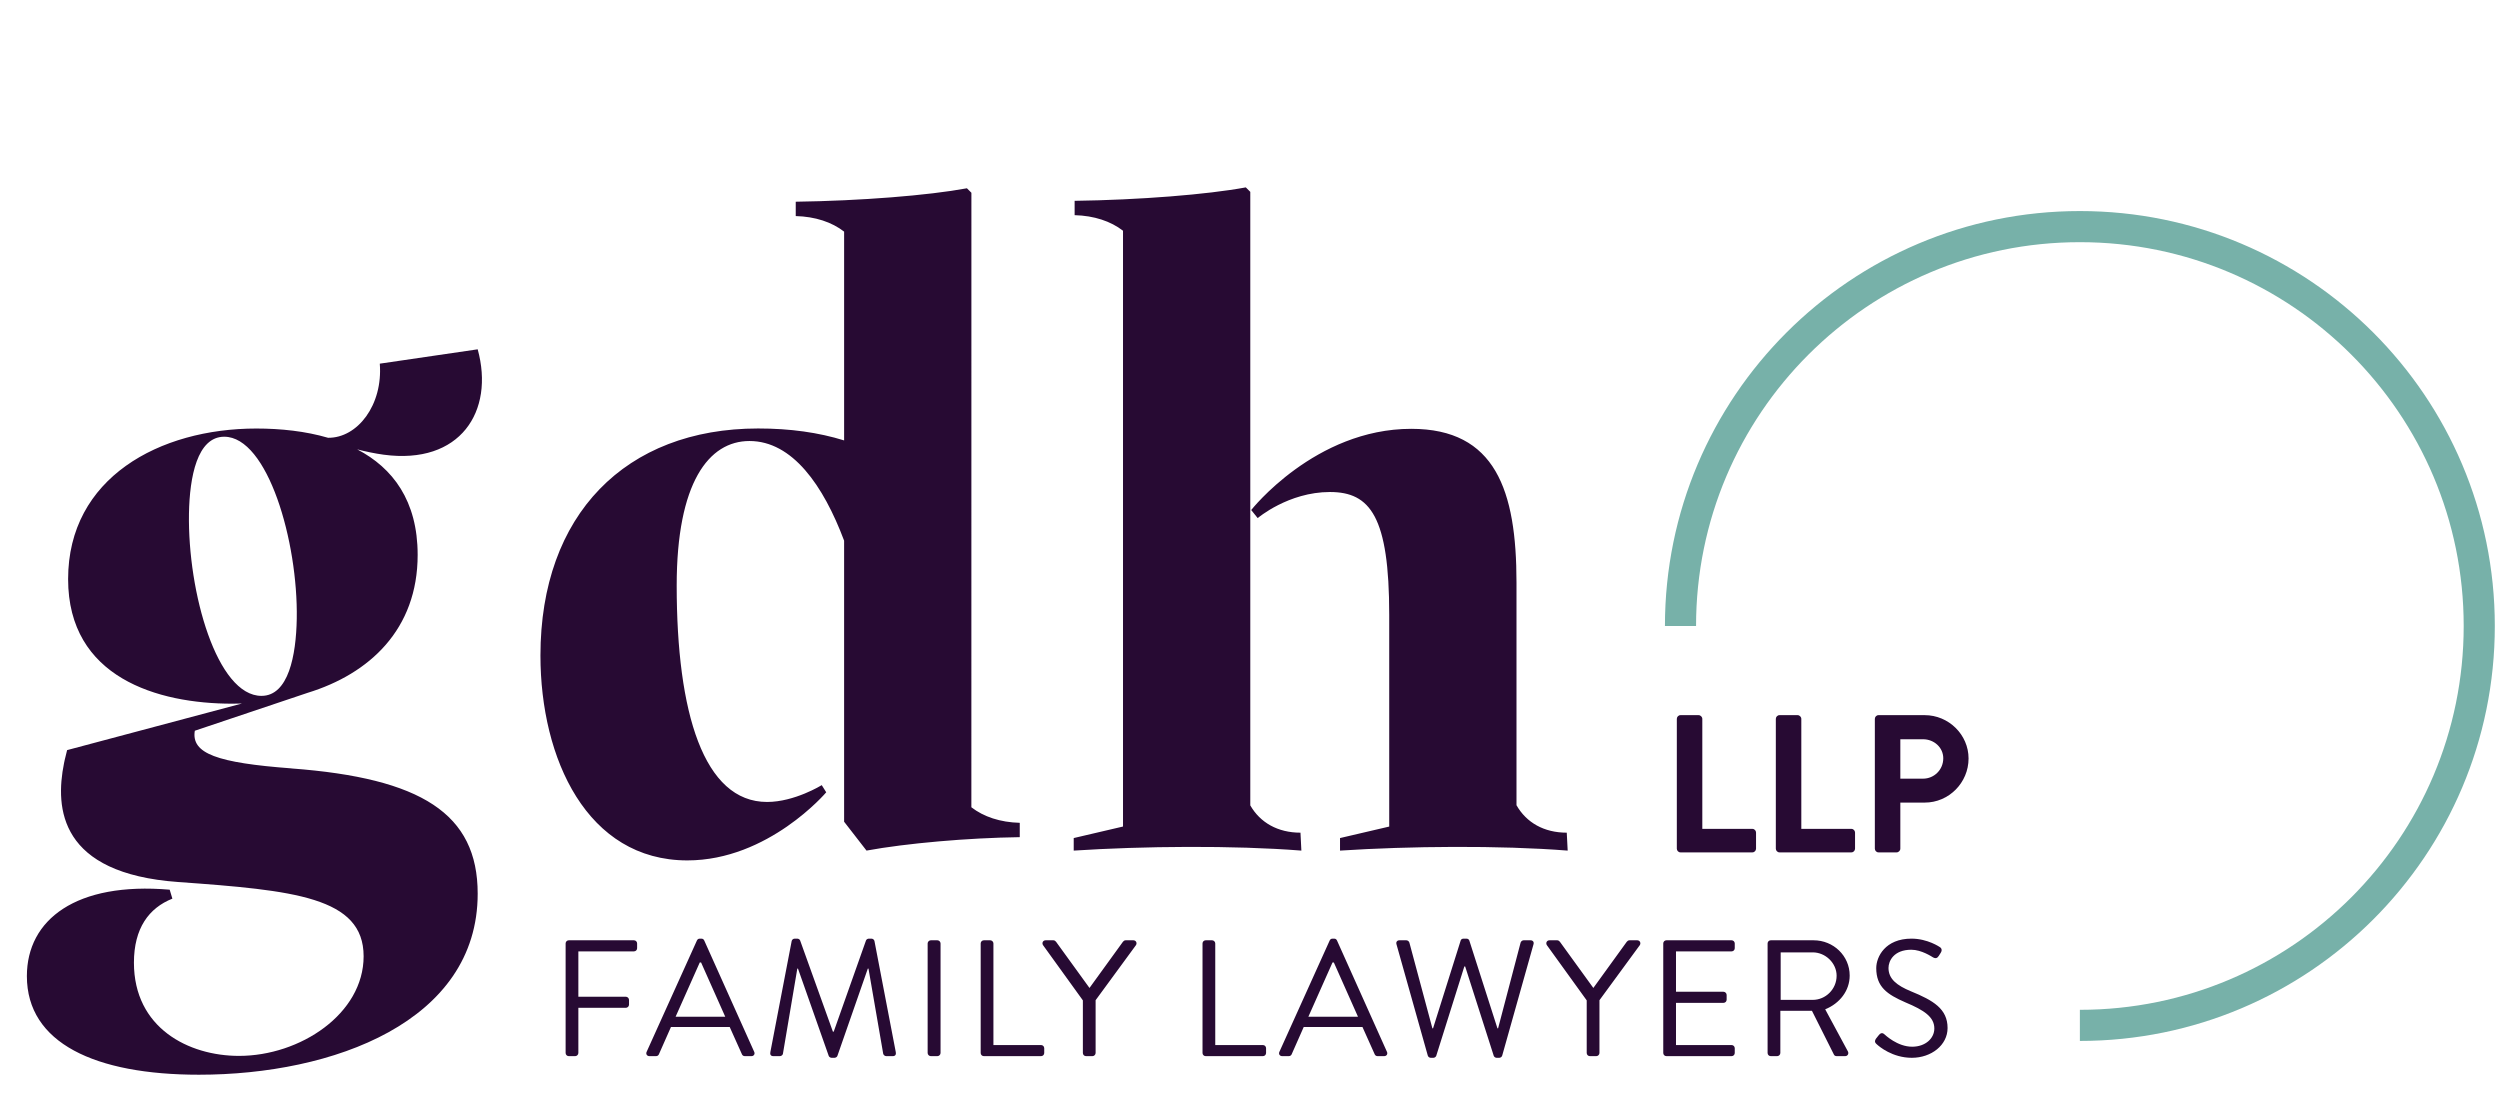
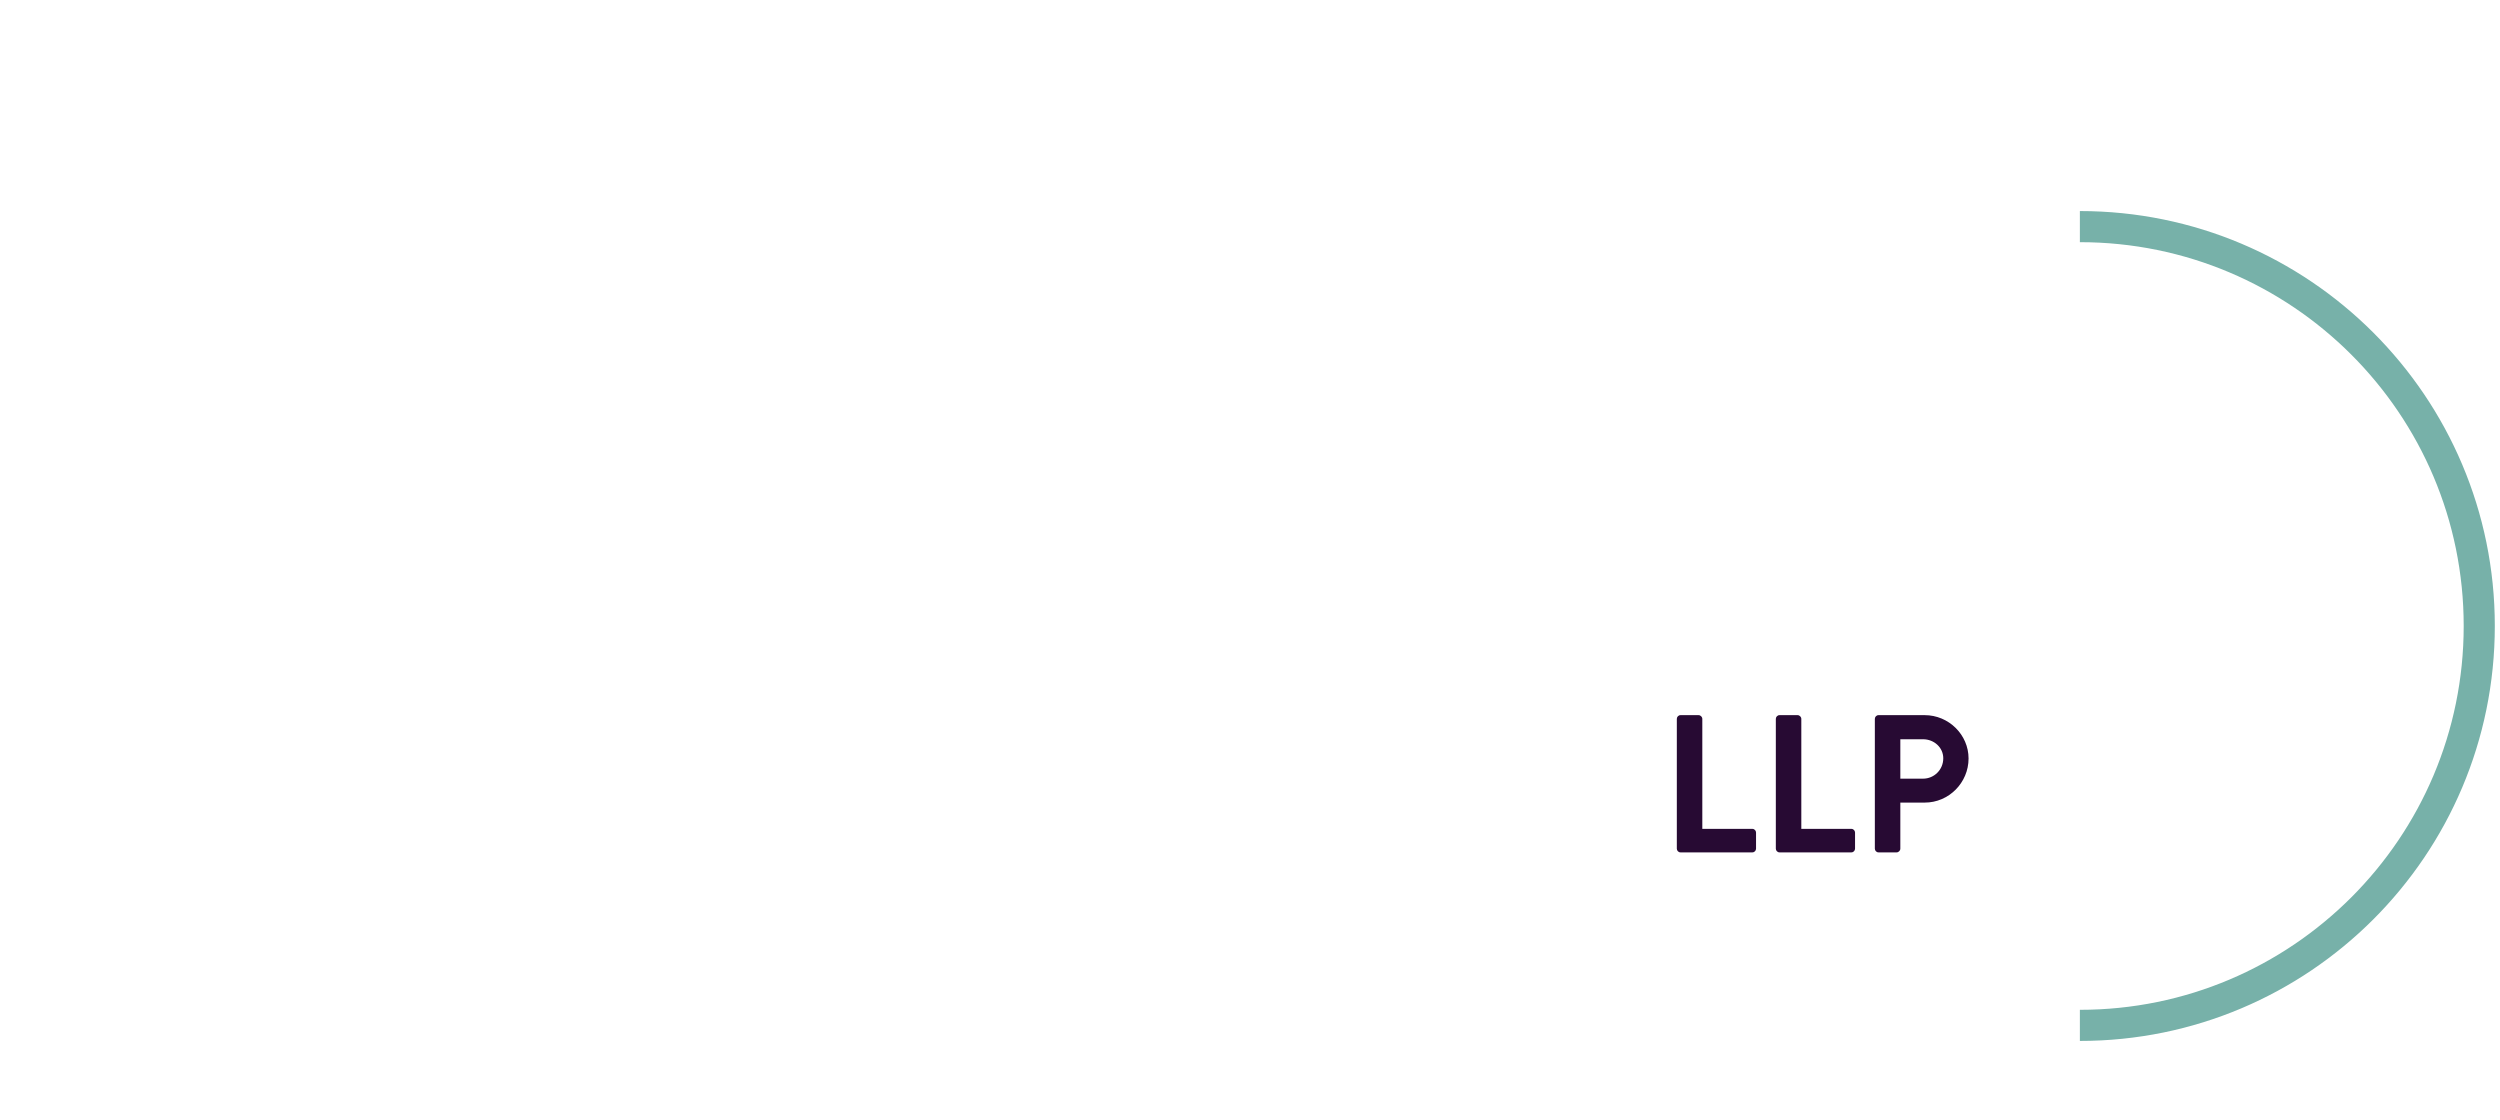
<svg xmlns="http://www.w3.org/2000/svg" width="241px" height="108px" viewBox="0 0 241 108" version="1.1">
  <title>Group 17</title>
  <g id="Page-1" stroke="none" stroke-width="1" fill="none" fill-rule="evenodd">
    <g id="Group-17">
      <g id="Logo" transform="translate(0, -0)" fill="#270A33" fill-rule="nonzero">
        <g id="Group-13">
-           <path d="M55.451,101.812 C55.611,101.812 55.754,101.669 55.754,101.509 L55.754,97.154 L60.333,97.154 C60.493,97.154 60.637,97.01 60.637,96.851 L60.637,96.388 C60.637,96.228 60.493,96.085 60.333,96.085 L55.754,96.085 L55.754,91.713 L61.115,91.713 C61.291,91.713 61.418,91.57 61.418,91.41 L61.418,90.947 C61.418,90.788 61.291,90.644 61.115,90.644 L54.829,90.644 C54.654,90.644 54.526,90.788 54.526,90.947 L54.526,101.509 C54.526,101.669 54.654,101.812 54.829,101.812 L55.451,101.812 Z M63.245,101.812 C63.388,101.812 63.484,101.717 63.516,101.637 L64.68,99.004 L70.344,99.004 L71.525,101.637 C71.557,101.717 71.653,101.812 71.796,101.812 L72.434,101.812 C72.674,101.812 72.801,101.605 72.706,101.398 L67.887,90.66 C67.839,90.564 67.76,90.485 67.616,90.485 L67.457,90.485 C67.313,90.485 67.233,90.564 67.185,90.66 L62.335,101.398 C62.239,101.605 62.367,101.812 62.606,101.812 L63.245,101.812 Z M69.914,98.015 L65.127,98.015 L67.457,92.782 L67.584,92.782 C68.366,94.521 69.132,96.276 69.914,98.015 Z M80.451,101.972 C80.547,101.972 80.69,101.892 80.722,101.796 L83.658,93.372 L83.722,93.372 L83.722,93.372 L85.142,101.589 C85.173,101.701 85.301,101.812 85.429,101.812 L86.067,101.812 C86.306,101.812 86.402,101.653 86.354,101.429 L84.296,90.708 C84.264,90.58 84.136,90.485 84.009,90.485 L83.753,90.485 C83.642,90.485 83.514,90.564 83.482,90.66 L80.371,99.451 L80.291,99.451 L80.291,99.451 L77.132,90.66 C77.1,90.564 76.973,90.485 76.861,90.485 L76.606,90.485 C76.478,90.485 76.351,90.58 76.319,90.708 L74.261,101.429 C74.213,101.653 74.308,101.812 74.548,101.812 L75.186,101.812 C75.314,101.812 75.457,101.701 75.473,101.589 L76.861,93.372 L76.925,93.372 L76.925,93.372 L79.892,101.796 C79.924,101.892 80.068,101.972 80.164,101.972 L80.451,101.972 Z M90.366,101.812 C90.526,101.812 90.669,101.669 90.669,101.509 L90.669,90.947 C90.669,90.788 90.526,90.644 90.366,90.644 L89.728,90.644 C89.568,90.644 89.425,90.788 89.425,90.947 L89.425,101.509 C89.425,101.669 89.568,101.812 89.728,101.812 L90.366,101.812 Z M100.361,101.812 C100.536,101.812 100.664,101.669 100.664,101.509 L100.664,101.047 C100.664,100.887 100.536,100.743 100.361,100.743 L95.766,100.743 L95.766,90.947 C95.766,90.788 95.622,90.644 95.463,90.644 L94.841,90.644 C94.665,90.644 94.538,90.788 94.538,90.947 L94.538,101.509 C94.538,101.669 94.665,101.812 94.841,101.812 L100.361,101.812 Z M105.314,101.812 C105.474,101.812 105.617,101.669 105.617,101.509 L105.617,96.42 L109.51,91.107 C109.638,90.899 109.51,90.644 109.255,90.644 L108.505,90.644 C108.393,90.644 108.298,90.724 108.25,90.788 L105.027,95.239 L101.804,90.788 C101.756,90.724 101.661,90.644 101.549,90.644 L100.799,90.644 C100.544,90.644 100.416,90.899 100.544,91.107 L104.389,96.436 L104.389,101.509 C104.389,101.669 104.516,101.812 104.692,101.812 L105.314,101.812 Z M121.746,101.812 C121.922,101.812 122.049,101.669 122.049,101.509 L122.049,101.047 C122.049,100.887 121.922,100.743 121.746,100.743 L117.151,100.743 L117.151,90.947 C117.151,90.788 117.008,90.644 116.848,90.644 L116.226,90.644 C116.05,90.644 115.923,90.788 115.923,90.947 L115.923,101.509 C115.923,101.669 116.05,101.812 116.226,101.812 L121.746,101.812 Z M124.242,101.812 C124.386,101.812 124.482,101.717 124.514,101.637 L125.678,99.004 L131.342,99.004 L132.523,101.637 C132.555,101.717 132.65,101.812 132.794,101.812 L133.432,101.812 C133.672,101.812 133.799,101.605 133.703,101.398 L128.885,90.66 C128.837,90.564 128.758,90.485 128.614,90.485 L128.454,90.485 C128.311,90.485 128.231,90.564 128.183,90.66 L123.333,101.398 C123.237,101.605 123.365,101.812 123.604,101.812 L124.242,101.812 Z M130.911,98.015 L126.125,98.015 L128.454,92.782 L128.582,92.782 C129.364,94.521 130.13,96.276 130.911,98.015 Z M138.178,101.972 C138.29,101.972 138.401,101.892 138.449,101.796 L141.162,93.165 L141.241,93.165 L144.002,101.796 C144.049,101.892 144.161,101.972 144.273,101.972 L144.528,101.972 C144.656,101.972 144.783,101.876 144.815,101.749 L147.831,91.027 C147.894,90.804 147.767,90.644 147.543,90.644 L146.873,90.644 C146.746,90.644 146.618,90.756 146.586,90.868 L144.416,99.132 L144.353,99.132 L141.64,90.66 C141.608,90.564 141.497,90.485 141.369,90.485 L141.082,90.485 C140.938,90.485 140.843,90.564 140.811,90.66 L138.146,99.132 L138.082,99.132 L135.865,90.868 C135.833,90.756 135.705,90.644 135.578,90.644 L134.907,90.644 C134.684,90.644 134.556,90.804 134.62,91.027 L137.636,101.749 C137.668,101.876 137.795,101.972 137.923,101.972 L138.178,101.972 Z M153.885,101.812 C154.044,101.812 154.188,101.669 154.188,101.509 L154.188,96.42 L158.081,91.107 C158.208,90.899 158.081,90.644 157.826,90.644 L157.076,90.644 C156.964,90.644 156.868,90.724 156.82,90.788 L153.598,95.239 L150.375,90.788 C150.327,90.724 150.231,90.644 150.119,90.644 L149.37,90.644 C149.114,90.644 148.987,90.899 149.114,91.107 L152.959,96.436 L152.959,101.509 C152.959,101.669 153.087,101.812 153.263,101.812 L153.885,101.812 Z M166.927,101.812 C167.102,101.812 167.23,101.669 167.23,101.509 L167.23,101.047 C167.23,100.887 167.102,100.743 166.927,100.743 L161.566,100.743 L161.566,96.675 L166.145,96.675 C166.305,96.675 166.448,96.547 166.448,96.372 L166.448,95.909 C166.448,95.75 166.305,95.606 166.145,95.606 L161.566,95.606 L161.566,91.713 L166.927,91.713 C167.102,91.713 167.23,91.57 167.23,91.41 L167.23,90.947 C167.23,90.788 167.102,90.644 166.927,90.644 L160.641,90.644 C160.465,90.644 160.338,90.788 160.338,90.947 L160.338,101.509 C160.338,101.669 160.465,101.812 160.641,101.812 L166.927,101.812 Z M171.322,101.812 C171.481,101.812 171.625,101.669 171.625,101.509 L171.625,97.441 L174.672,97.441 L176.794,101.669 C176.826,101.733 176.906,101.812 177.05,101.812 L177.863,101.812 C178.134,101.812 178.246,101.557 178.134,101.35 L175.949,97.297 C177.337,96.739 178.31,95.51 178.31,94.043 C178.31,92.144 176.746,90.644 174.832,90.644 L170.7,90.644 C170.524,90.644 170.396,90.788 170.396,90.947 L170.396,101.509 C170.396,101.669 170.524,101.812 170.7,101.812 L171.322,101.812 Z M174.752,96.388 L171.657,96.388 L171.657,91.809 L174.752,91.809 C175.981,91.809 177.05,92.846 177.05,94.058 C177.05,95.367 175.981,96.388 174.752,96.388 Z M184.3,101.972 C186.167,101.972 187.746,100.759 187.746,99.1 C187.746,97.249 186.358,96.436 184.205,95.558 C182.864,95 182.051,94.378 182.051,93.309 C182.051,92.639 182.561,91.554 184.252,91.554 C185.226,91.554 186.231,92.224 186.342,92.288 C186.598,92.431 186.757,92.367 186.901,92.144 C186.965,92.048 187.028,91.937 187.092,91.841 C187.284,91.538 187.092,91.346 186.997,91.298 C186.997,91.298 185.832,90.485 184.268,90.485 C181.732,90.485 180.87,92.24 180.87,93.325 C180.87,95.143 181.923,95.861 183.678,96.627 C185.513,97.393 186.47,98.047 186.47,99.148 C186.47,100.089 185.624,100.903 184.332,100.903 C182.912,100.903 181.748,99.786 181.636,99.69 C181.412,99.499 181.237,99.627 181.077,99.834 C180.998,99.93 180.918,100.041 180.838,100.137 C180.647,100.44 180.806,100.568 180.934,100.68 C181.141,100.871 182.418,101.972 184.3,101.972 Z" id="FAMILYLAWYERS" />
-           <path d="M19.18,103.603 C32.075,103.603 46.049,98.507 46.049,86.151 C46.049,78.431 40.605,75.015 28.102,74.078 L28.103,74.073 C20.928,73.535 18.417,72.645 18.78,70.443 L29.651,66.79 C35.617,64.961 40.262,60.67 40.262,53.491 C40.262,48.269 37.86,45.106 34.434,43.319 C35.243,43.527 36.12,43.716 36.987,43.833 C44.37,44.828 47.692,39.652 46.049,33.674 L36.612,35.057 C36.925,39.05 34.458,42.232 31.628,42.203 C29.453,41.567 27.065,41.31 24.71,41.31 C15.379,41.31 6.566,46.062 6.566,55.825 C6.566,65.329 15.206,67.835 22.378,67.835 C22.693,67.835 23.008,67.83 23.323,67.82 L6.469,72.311 C6.386,72.621 6.305,72.947 6.231,73.287 L6.17,73.581 C5.296,77.941 5.737,84.208 17.194,85.028 C28.336,85.826 35.053,86.475 35.053,92.186 C35.053,97.729 28.943,101.788 23.04,101.788 C18.172,101.788 12.911,99.094 12.911,92.803 C12.911,89.479 14.354,87.531 16.617,86.63 L16.358,85.766 C7.343,84.997 2.591,88.641 2.591,94.099 C2.591,100.551 9.158,103.603 19.18,103.603 Z M25.207,67.082 C20.926,67.082 18.084,57.122 18.217,49.493 L18.217,49.493 C18.279,45.972 19.013,42.1 21.617,42.1 C25.806,42.1 28.737,52.193 28.607,59.655 C28.546,63.176 27.813,67.082 25.207,67.082 Z M66.258,82.943 C74.088,82.943 79.648,76.378 79.648,76.378 L79.216,75.687 C79.216,75.687 76.598,77.309 73.948,77.309 C67.837,77.309 65.233,68.72 65.233,56.449 C65.233,46.522 68.324,42.514 72.25,42.514 C76.391,42.514 79.377,46.803 81.372,52.119 L81.372,79.214 L83.532,81.997 C87.376,81.291 93.285,80.772 98.305,80.702 L98.305,79.32 C96.422,79.271 94.824,78.738 93.64,77.821 L93.643,18.582 L93.211,18.15 C89.496,18.842 82.929,19.36 76.709,19.446 L76.709,20.829 C78.59,20.878 80.189,21.411 81.373,22.329 L81.373,42.456 C78.904,41.69 76.169,41.305 73.083,41.305 C60.318,41.305 52.099,49.602 52.099,63.188 C52.099,73.154 56.602,82.943 66.258,82.943 Z M125.452,81.998 L125.366,80.27 C123.184,80.27 121.484,79.307 120.528,77.639 L120.528,18.496 L120.096,18.064 C116.381,18.755 109.814,19.274 103.594,19.36 L103.594,20.742 C105.475,20.792 107.074,21.325 108.258,22.242 L108.258,79.678 L103.506,80.789 L103.506,81.998 C110.159,81.566 118.886,81.48 125.452,81.998 Z M151.124,81.998 L151.036,80.27 C148.847,80.27 147.144,79.301 146.19,77.623 L146.19,56.154 C146.19,47.265 144.16,41.339 136.044,41.339 C126.774,41.339 120.617,49.167 120.617,49.167 L121.241,49.945 C121.241,49.945 124.193,47.43 128.206,47.43 C132.092,47.43 133.921,49.798 133.921,59.271 L133.921,79.681 L129.178,80.789 L129.178,81.998 C135.831,81.566 144.558,81.48 151.124,81.998 Z" id="gdh" />
          <path d="M168.922,82.17 C169.13,82.17 169.282,82 169.282,81.811 L169.282,80.261 C169.282,80.072 169.13,79.902 168.922,79.902 L164.103,79.902 L164.103,69.299 C164.103,69.11 163.933,68.94 163.744,68.94 L162.005,68.94 C161.797,68.94 161.646,69.11 161.646,69.299 L161.646,81.811 C161.646,82 161.797,82.17 162.005,82.17 L168.922,82.17 Z M178.467,82.17 C178.675,82.17 178.826,82 178.826,81.811 L178.826,80.261 C178.826,80.072 178.675,79.902 178.467,79.902 L173.647,79.902 L173.647,69.299 C173.647,69.11 173.477,68.94 173.288,68.94 L171.55,68.94 C171.342,68.94 171.19,69.11 171.19,69.299 L171.19,81.811 C171.19,82 171.342,82.17 171.55,82.17 L178.467,82.17 Z M182.833,82.17 C183.022,82.17 183.192,82 183.192,81.811 L183.192,77.369 L185.554,77.369 C187.86,77.369 189.769,75.46 189.769,73.117 C189.769,70.83 187.86,68.94 185.536,68.94 L181.094,68.94 C180.886,68.94 180.735,69.11 180.735,69.299 L180.735,81.811 C180.735,82 180.886,82.17 181.094,82.17 L182.833,82.17 Z M185.384,75.063 L183.192,75.063 L183.192,71.264 L185.384,71.264 C186.443,71.264 187.331,72.058 187.331,73.098 C187.331,74.213 186.443,75.063 185.384,75.063 Z" id="LLP" />
        </g>
      </g>
-       <path d="M200.5,98.846 C221.763,98.846 239,81.609 239,60.346 C239,39.083 221.763,21.846 200.5,21.846 C179.237,21.846 162,39.083 162,60.346" id="Oval" stroke="#77B1A9" stroke-width="3" />
+       <path d="M200.5,98.846 C221.763,98.846 239,81.609 239,60.346 C239,39.083 221.763,21.846 200.5,21.846 " id="Oval" stroke="#77B1A9" stroke-width="3" />
    </g>
  </g>
</svg>